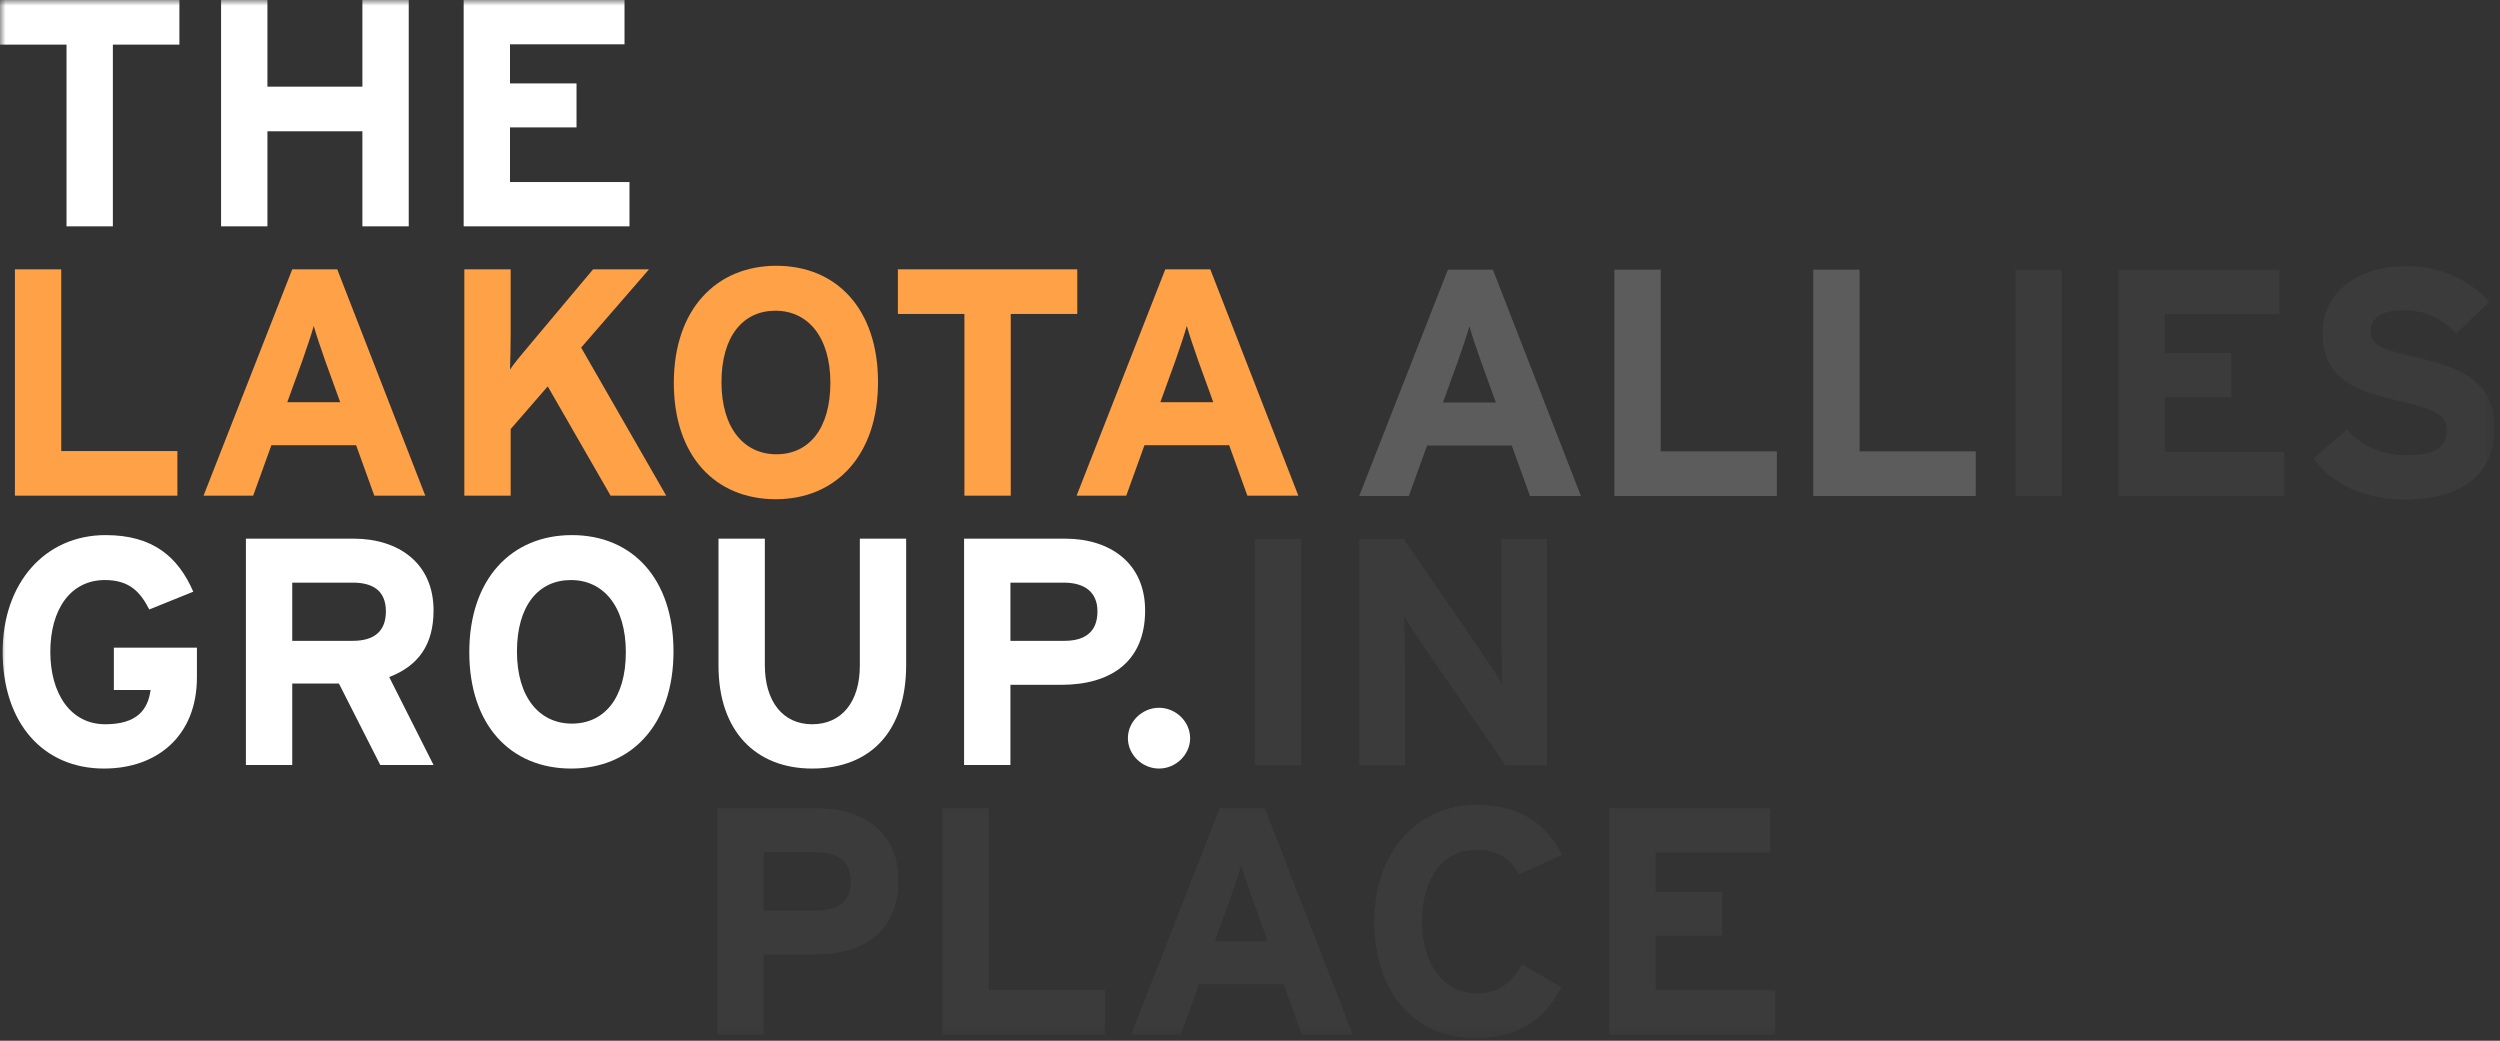
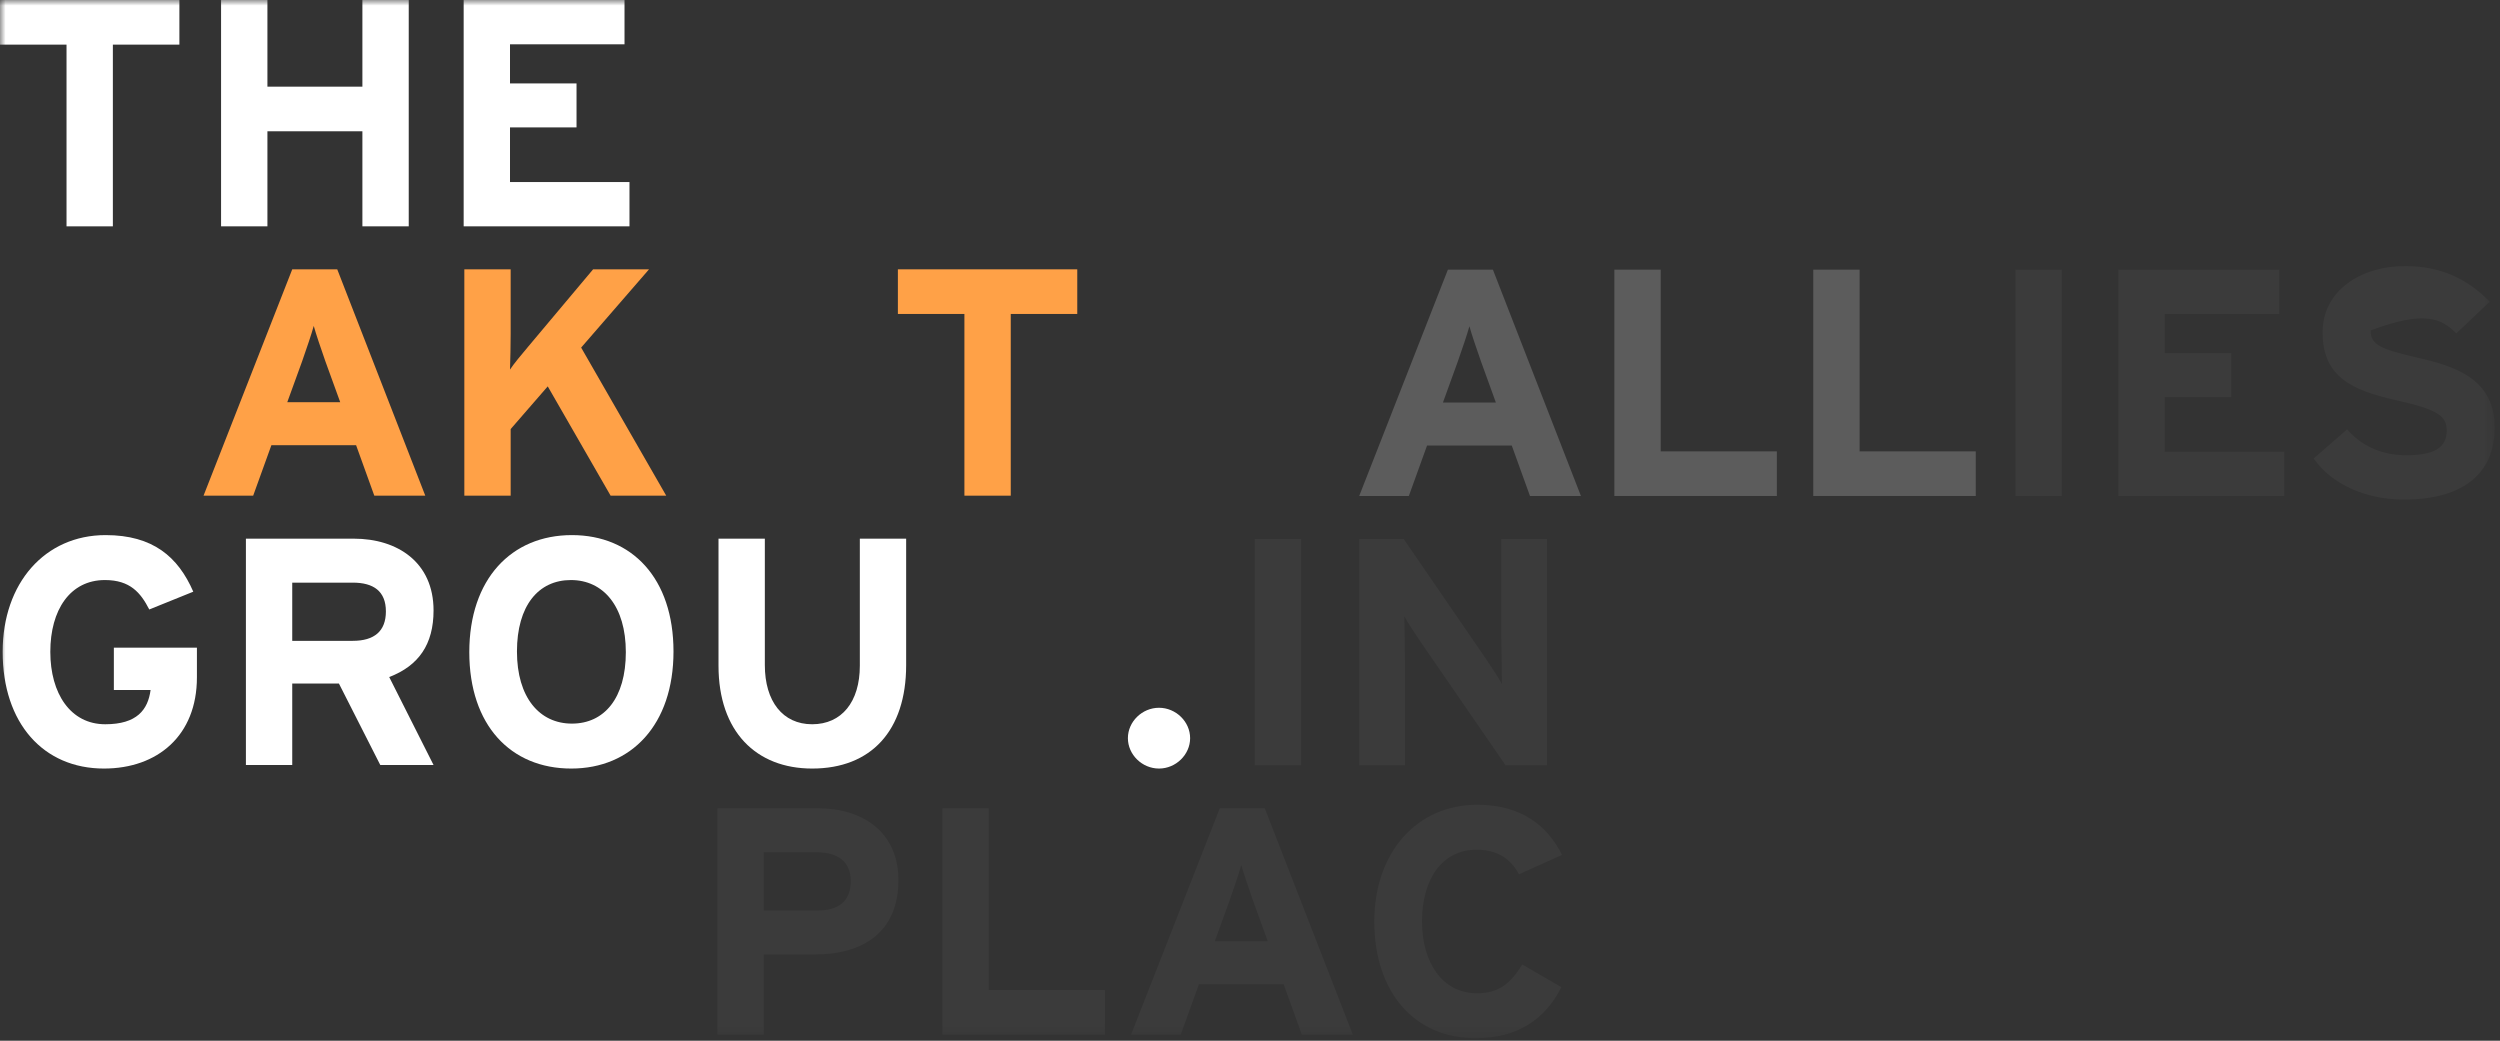
<svg xmlns="http://www.w3.org/2000/svg" xmlns:xlink="http://www.w3.org/1999/xlink" width="221px" height="92px" viewBox="0 0 221 92" version="1.1">
  <rect x="0" y="0" width="221" height="92" fill="#333333" stroke="none" />
  <title>Group 8 Copy 2</title>
  <desc>Created with Sketch.</desc>
  <defs>
    <polygon id="path-1" points="0 91.777 220.531 91.777 220.531 0 0 0" />
  </defs>
  <g id="Page-1" stroke="none" stroke-width="1" fill="none" fill-rule="evenodd">
    <g id="2_Results-Copy" transform="translate(-865, -7846)">
      <g id="Group-9" transform="translate(0, 7763)">
        <g id="Group-8-Copy-2" transform="translate(865, 83)">
          <g id="Page-1">
            <path d="M127.555,35.586 L128.871,31.955 C129.281,30.784 129.691,29.584 129.896,28.841 C130.101,29.584 130.51,30.784 130.92,31.955 L132.236,35.586 L127.555,35.586 L127.555,35.586 Z M131.973,23.838 L127.994,23.838 L120.153,43.845 L124.542,43.845 L126.151,39.387 L133.64,39.387 L135.25,43.845 L139.755,43.845 L131.973,23.838 L131.973,23.838 Z" id="Fill-1" fill="#FFFFFF" opacity="0.2" />
            <polygon id="Fill-3" fill="#FFFFFF" opacity="0.2" points="146.806 23.838 142.71 23.838 142.71 43.845 157.075 43.845 157.075 39.902 146.806 39.902" />
            <polygon id="Fill-5" fill="#FFFFFF" opacity="0.2" points="164.389 23.838 160.293 23.838 160.293 43.845 174.658 43.845 174.658 39.902 164.389 39.902" />
            <mask id="mask-2" fill="white">
              <use xlink:href="#path-1" />
            </mask>
            <g id="Clip-8" opacity="0.2" />
            <polygon id="Fill-7" fill="#FFFFFF" opacity="0.2" mask="url(#mask-2)" points="178.169 43.846 182.265 43.846 182.265 23.839 178.169 23.839" />
            <polygon id="Fill-9" fill="#FFFFFF" opacity="0.2" mask="url(#mask-2)" points="201.486 23.838 187.268 23.838 187.268 43.845 201.925 43.845 201.925 39.93 191.364 39.93 191.364 35.1 197.244 35.1 197.244 31.213 191.364 31.213 191.364 27.754 201.486 27.754" />
-             <path d="M212.633,23.524 C208.595,23.524 205.318,25.753 205.318,29.384 C205.318,33.328 207.952,34.499 211.725,35.357 C215.587,36.214 216.29,36.786 216.29,38.072 C216.29,39.587 215.149,40.245 212.72,40.245 C210.76,40.245 208.917,39.587 207.483,37.958 L204.528,40.531 C206.079,42.76 209.064,44.16 212.486,44.16 C218.074,44.16 220.532,41.588 220.532,37.787 C220.532,33.442 216.934,32.356 213.686,31.613 C210.439,30.87 209.561,30.469 209.561,29.212 C209.561,28.326 210.292,27.411 212.486,27.411 C214.359,27.411 215.821,28.154 217.139,29.469 L220.093,26.668 C218.162,24.695 215.821,23.524 212.633,23.524" id="Fill-10" fill="#FFFFFF" opacity="0.2" mask="url(#mask-2)" />
+             <path d="M212.633,23.524 C208.595,23.524 205.318,25.753 205.318,29.384 C205.318,33.328 207.952,34.499 211.725,35.357 C215.587,36.214 216.29,36.786 216.29,38.072 C216.29,39.587 215.149,40.245 212.72,40.245 C210.76,40.245 208.917,39.587 207.483,37.958 L204.528,40.531 C206.079,42.76 209.064,44.16 212.486,44.16 C218.074,44.16 220.532,41.588 220.532,37.787 C220.532,33.442 216.934,32.356 213.686,31.613 C210.439,30.87 209.561,30.469 209.561,29.212 C214.359,27.411 215.821,28.154 217.139,29.469 L220.093,26.668 C218.162,24.695 215.821,23.524 212.633,23.524" id="Fill-10" fill="#FFFFFF" opacity="0.2" mask="url(#mask-2)" />
            <polygon id="Fill-11" fill="#FFFFFF" opacity="0.2" mask="url(#mask-2)" points="110.921 67.654 115.017 67.654 115.017 47.647 110.921 47.647" />
            <path d="M136.754,47.647 L132.716,47.647 L132.716,56.107 C132.716,57.222 132.775,59.737 132.775,60.48 C132.511,59.965 131.839,58.966 131.342,58.222 L124.086,47.647 L120.166,47.647 L120.166,67.654 L124.203,67.654 L124.203,58.851 C124.203,57.736 124.144,55.221 124.144,54.478 C124.407,54.993 125.08,55.993 125.578,56.735 L133.096,67.654 L136.754,67.654 L136.754,47.647 Z" id="Fill-12" fill="#FFFFFF" opacity="0.2" mask="url(#mask-2)" />
            <path d="M67.513,80.487 L67.513,75.343 L72.223,75.343 C74.037,75.343 75.207,76.143 75.207,77.887 C75.207,79.63 74.184,80.487 72.282,80.487 L67.513,80.487 Z M72.369,71.456 L63.417,71.456 L63.417,91.463 L67.513,91.463 L67.513,84.375 L72.018,84.375 C76.26,84.375 79.42,82.431 79.42,77.801 C79.42,73.542 76.231,71.456 72.369,71.456 L72.369,71.456 Z" id="Fill-13" fill="#FFFFFF" opacity="0.2" mask="url(#mask-2)" />
            <polygon id="Fill-14" fill="#FFFFFF" opacity="0.2" mask="url(#mask-2)" points="87.407 71.455 83.311 71.455 83.311 91.463 97.676 91.463 97.676 87.518 87.407 87.518" />
            <path d="M107.389,83.203 L108.705,79.572 C109.116,78.401 109.525,77.201 109.73,76.458 C109.935,77.201 110.344,78.401 110.754,79.572 L112.07,83.203 L107.389,83.203 Z M111.807,71.456 L107.828,71.456 L99.987,91.463 L104.376,91.463 L105.985,87.004 L113.474,87.004 L115.083,91.463 L119.589,91.463 L111.807,71.456 Z" id="Fill-15" fill="#FFFFFF" opacity="0.2" mask="url(#mask-2)" />
            <path d="M130.59,71.141 C125.235,71.141 121.49,75.372 121.49,81.459 C121.49,87.776 125.089,91.777 130.443,91.777 C134.158,91.777 136.617,90.091 138.021,87.262 L134.568,85.261 C133.486,87.033 132.404,87.805 130.56,87.805 C127.489,87.805 125.704,85.06 125.704,81.459 C125.704,77.744 127.459,75.114 130.531,75.114 C132.374,75.114 133.544,75.914 134.276,77.287 L138.08,75.571 C136.792,72.971 134.451,71.141 130.59,71.141" id="Fill-16" fill="#FFFFFF" opacity="0.2" mask="url(#mask-2)" />
-             <polygon id="Fill-17" fill="#FFFFFF" opacity="0.2" mask="url(#mask-2)" points="156.482 71.455 142.263 71.455 142.263 91.463 156.92 91.463 156.92 87.548 146.358 87.548 146.358 82.717 152.239 82.717 152.239 78.83 146.358 78.83 146.358 75.371 156.482 75.371" />
-             <polygon id="Fill-18" fill="#FFA147" mask="url(#mask-2)" points="1.317 43.817 1.317 23.81 5.413 23.81 5.413 39.873 15.682 39.873 15.682 43.817" />
            <path d="M33.089,43.817 L31.48,39.358 L23.99,39.358 L22.381,43.817 L17.993,43.817 L25.834,23.81 L29.813,23.81 L37.595,43.817 L33.089,43.817 Z M28.759,31.927 C28.35,30.755 27.94,29.554 27.735,28.811 C27.531,29.554 27.121,30.755 26.712,31.927 L25.394,35.557 L30.076,35.557 L28.759,31.927 Z" id="Fill-19" fill="#FFA147" mask="url(#mask-2)" />
            <path d="M53.978,43.817 L48.42,34.156 L45.143,37.929 L45.143,43.817 L41.047,43.817 L41.047,23.81 L45.143,23.81 L45.143,29.497 C45.143,30.24 45.114,32.041 45.084,32.67 C45.377,32.213 46.138,31.298 46.693,30.641 L52.428,23.81 L57.372,23.81 L51.374,30.727 L58.894,43.817 L53.978,43.817 Z" id="Fill-20" fill="#FFA147" mask="url(#mask-2)" />
-             <path d="M68.577,44.131 C63.223,44.131 59.566,40.301 59.566,33.842 C59.566,27.382 63.282,23.495 68.636,23.495 C73.96,23.495 77.617,27.325 77.617,33.784 C77.617,40.244 73.902,44.131 68.577,44.131 M68.548,27.468 C65.681,27.468 63.779,29.726 63.779,33.784 C63.779,37.843 65.768,40.158 68.636,40.158 C71.503,40.158 73.405,37.9 73.405,33.842 C73.405,29.783 71.415,27.468 68.548,27.468" id="Fill-21" fill="#FFA147" mask="url(#mask-2)" />
            <polygon id="Fill-22" fill="#FFA147" mask="url(#mask-2)" points="89.35 27.754 89.35 43.817 85.254 43.817 85.254 27.754 79.373 27.754 79.373 23.809 95.23 23.809 95.23 27.754" />
-             <path d="M110.268,43.817 L108.659,39.358 L101.17,39.358 L99.561,43.817 L95.172,43.817 L103.012,23.81 L106.991,23.81 L114.774,43.817 L110.268,43.817 Z M105.938,31.927 C105.529,30.755 105.119,29.554 104.914,28.811 C104.709,29.554 104.3,30.755 103.89,31.927 L102.574,35.557 L107.255,35.557 L105.938,31.927 Z" id="Fill-23" fill="#FFA147" mask="url(#mask-2)" />
            <polygon id="Fill-24" fill="#FFFFFF" mask="url(#mask-2)" points="9.977 3.945 9.977 20.009 5.881 20.009 5.881 3.945 0 3.945 0 0.001 15.858 0.001 15.858 3.945" />
            <polygon id="Fill-25" fill="#FFFFFF" mask="url(#mask-2)" points="32.036 20.008 32.036 11.605 23.64 11.605 23.64 20.008 19.543 20.008 19.543 0 23.64 0 23.64 7.661 32.036 7.661 32.036 0 36.132 0 36.132 20.008" />
            <polygon id="Fill-26" fill="#FFFFFF" mask="url(#mask-2)" points="40.988 20.008 40.988 0 55.207 0 55.207 3.917 45.084 3.917 45.084 7.375 50.965 7.375 50.965 11.262 45.084 11.262 45.084 16.093 55.646 16.093 55.646 20.008" />
            <path d="M9.187,67.94 C3.833,67.94 0.234,63.938 0.234,57.622 C0.234,51.534 3.979,47.303 9.334,47.303 C13.517,47.303 15.741,49.219 17.086,52.306 L13.195,53.878 C12.435,52.391 11.498,51.276 9.275,51.276 C6.203,51.276 4.448,53.906 4.448,57.622 C4.448,61.309 6.232,64.024 9.304,64.024 C12.112,64.024 13.078,62.738 13.312,60.995 L10.065,60.995 L10.065,57.251 L17.408,57.251 L17.408,59.88 C17.408,65.024 13.927,67.94 9.187,67.94" id="Fill-27" fill="#FFFFFF" mask="url(#mask-2)" />
            <path d="M33.616,67.626 L29.96,60.423 L25.834,60.423 L25.834,67.626 L21.738,67.626 L21.738,47.618 L31.276,47.618 C35.137,47.618 38.326,49.705 38.326,53.963 C38.326,56.964 37.01,58.851 34.406,59.851 L38.326,67.626 L33.616,67.626 Z M31.188,51.505 L25.834,51.505 L25.834,56.65 L31.188,56.65 C33.09,56.65 34.113,55.793 34.113,54.049 C34.113,52.248 33.002,51.505 31.188,51.505 L31.188,51.505 Z" id="Fill-28" fill="#FFFFFF" mask="url(#mask-2)" />
            <path d="M50.497,67.94 C45.143,67.94 41.486,64.11 41.486,57.65 C41.486,51.19 45.201,47.303 50.555,47.303 C55.88,47.303 59.537,51.133 59.537,57.593 C59.537,64.053 55.821,67.94 50.497,67.94 M50.468,51.276 C47.601,51.276 45.699,53.535 45.699,57.593 C45.699,61.652 47.689,63.967 50.555,63.967 C53.422,63.967 55.324,61.709 55.324,57.65 C55.324,53.591 53.334,51.276 50.468,51.276" id="Fill-29" fill="#FFFFFF" mask="url(#mask-2)" />
            <path d="M71.796,67.94 C66.851,67.94 63.516,64.681 63.516,58.85 L63.516,47.618 L67.612,47.618 L67.612,58.794 C67.612,61.994 69.191,64.024 71.796,64.024 C74.4,64.024 76.009,62.052 76.009,58.85 L76.009,47.618 L80.104,47.618 L80.104,58.794 C80.104,64.596 77.003,67.94 71.796,67.94" id="Fill-30" fill="#FFFFFF" mask="url(#mask-2)" />
-             <path d="M93.826,60.537 L89.321,60.537 L89.321,67.626 L85.224,67.626 L85.224,47.618 L94.177,47.618 C98.039,47.618 101.228,49.704 101.228,53.964 C101.228,58.594 98.068,60.537 93.826,60.537 M94.031,51.505 L89.321,51.505 L89.321,56.65 L94.09,56.65 C95.991,56.65 97.015,55.792 97.015,54.049 C97.015,52.306 95.844,51.505 94.031,51.505" id="Fill-31" fill="#FFFFFF" mask="url(#mask-2)" />
            <path d="M102.456,67.94 C100.964,67.94 99.706,66.711 99.706,65.253 C99.706,63.795 100.964,62.567 102.456,62.567 C103.948,62.567 105.207,63.795 105.207,65.253 C105.207,66.711 103.948,67.94 102.456,67.94" id="Fill-32" fill="#FFFFFF" mask="url(#mask-2)" />
          </g>
        </g>
      </g>
    </g>
  </g>
</svg>